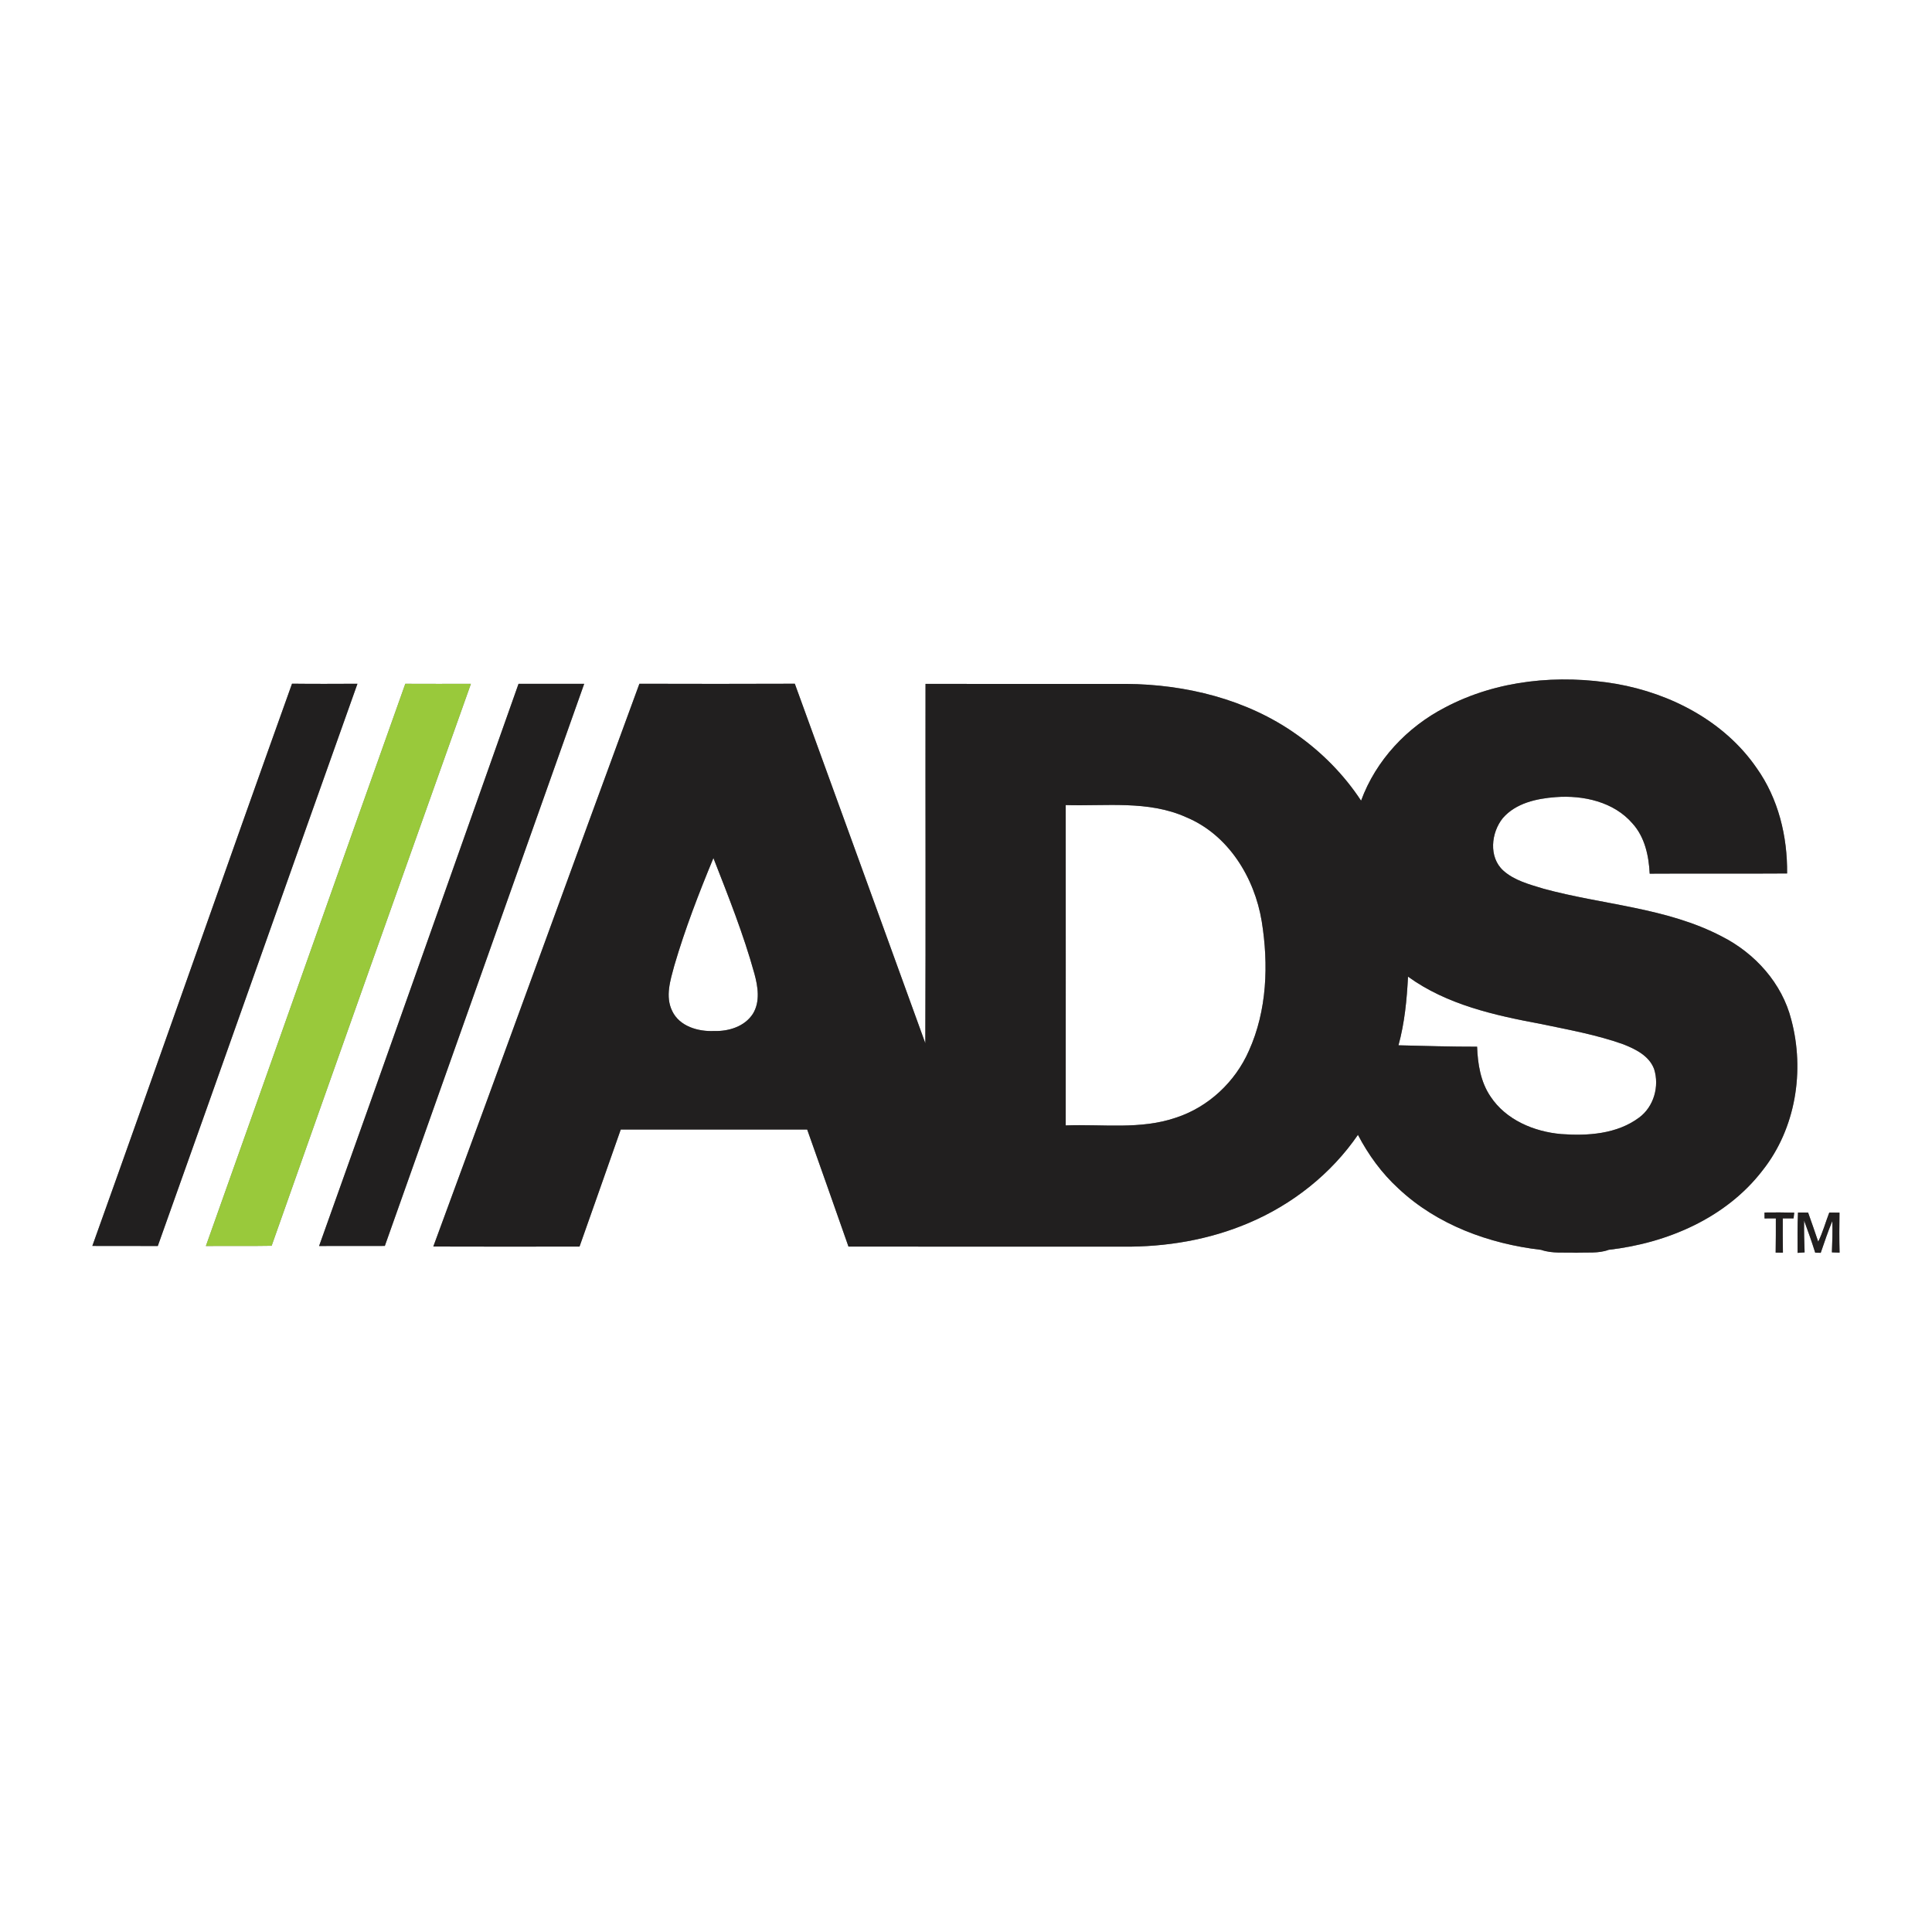
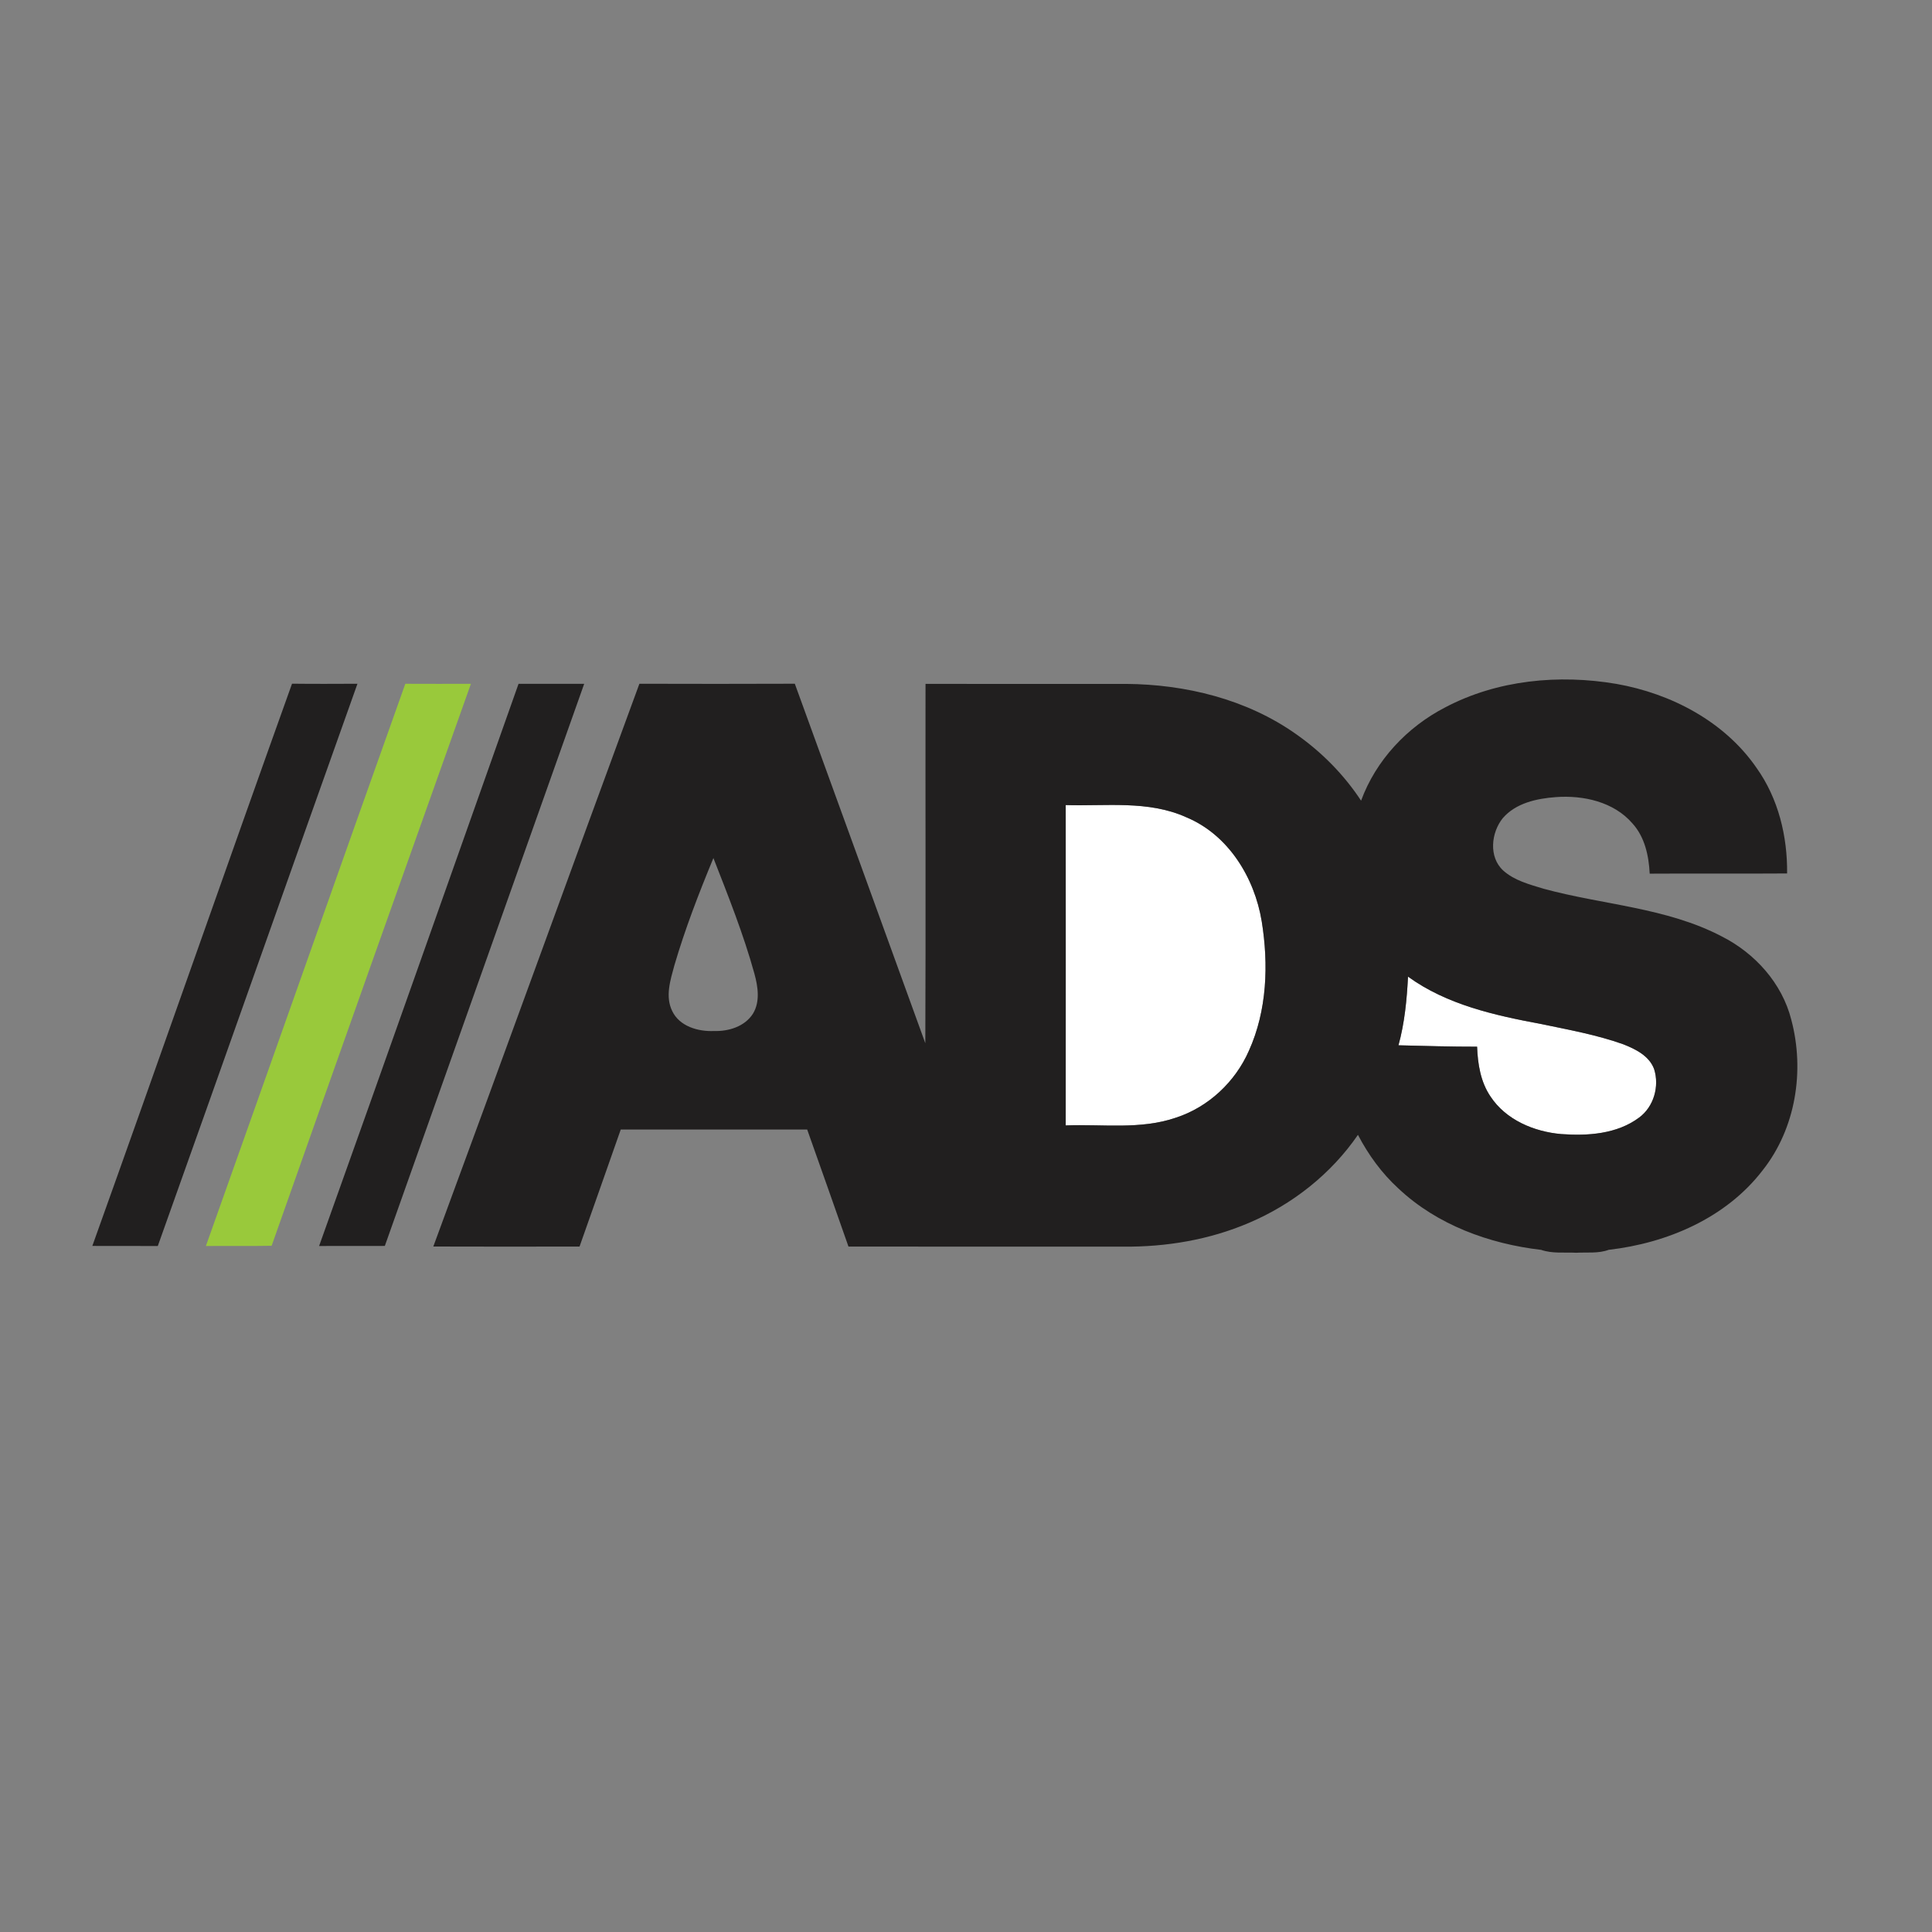
<svg xmlns="http://www.w3.org/2000/svg" width="652pt" height="652pt" viewBox="0 0 652 652" version="1.1">
  <rect x="0" y="0" width="652" height="652" fill="#808080" stroke="none" />
  <g id="#ffffffff">
-     <path fill="#ffffff" opacity="1.00" d=" M 0.00 0.00 L 652.00 0.00 L 652.00 652.00 L 0.00 652.00 L 0.00 0.00 M 487.69 238.74 C 474.85 245.37 464.33 256.57 459.33 270.21 C 453.53 261.38 445.96 253.74 437.31 247.69 C 420.70 235.97 400.14 230.95 380.00 230.80 C 357.45 230.81 334.90 230.83 312.34 230.79 C 312.28 271.21 312.44 311.64 312.27 352.06 C 297.58 311.63 282.97 271.16 268.23 230.74 C 250.74 230.81 233.26 230.80 215.78 230.75 C 192.50 294.02 169.58 357.42 146.23 420.67 C 162.68 420.73 179.13 420.71 195.58 420.68 C 200.23 407.51 204.88 394.35 209.49 381.18 C 230.46 381.16 251.43 381.16 272.40 381.18 C 277.06 394.34 281.73 407.50 286.34 420.69 C 317.23 420.73 348.13 420.68 379.02 420.71 C 393.51 420.85 408.12 418.41 421.48 412.69 C 436.17 406.46 449.21 396.17 458.27 382.98 C 461.79 389.72 466.31 395.95 471.94 401.09 C 484.98 413.36 502.54 419.76 520.11 421.80 C 523.89 423.12 528.02 422.57 531.97 422.77 C 535.61 422.56 539.42 423.08 542.90 421.78 C 562.64 419.52 582.52 411.03 594.85 394.94 C 606.02 380.82 609.10 361.37 604.52 344.15 C 601.42 331.83 592.26 321.69 581.06 316.02 C 562.39 306.25 540.90 305.38 520.89 299.92 C 516.15 298.46 511.06 297.18 507.29 293.77 C 502.33 289.24 503.20 280.99 507.16 276.09 C 511.56 271.01 518.57 269.49 524.98 269.01 C 534.28 268.30 544.64 270.57 550.95 277.93 C 555.10 282.53 556.43 288.83 556.73 294.84 C 572.19 294.74 587.64 294.88 603.10 294.77 C 603.24 282.23 600.15 269.48 592.81 259.17 C 582.01 243.48 563.98 234.06 545.52 230.80 C 526.09 227.49 505.28 229.44 487.69 238.74 M 31.16 420.47 C 38.52 420.50 45.89 420.45 53.25 420.50 C 75.80 357.28 98.10 293.98 120.63 230.75 C 113.27 230.78 105.91 230.82 98.55 230.73 C 75.91 293.91 53.80 357.29 31.16 420.47 M 69.48 420.50 C 76.87 420.42 84.27 420.56 91.67 420.42 C 113.99 357.17 136.42 293.96 158.92 230.77 C 151.54 230.78 144.16 230.80 136.78 230.76 C 114.26 293.98 91.98 357.28 69.48 420.50 M 174.99 230.78 C 152.55 294.02 130.30 357.32 107.69 420.49 C 115.08 420.46 122.47 420.50 129.87 420.47 C 152.30 357.24 174.71 293.99 197.15 230.77 C 189.76 230.80 182.37 230.77 174.99 230.78 M 595.48 409.19 C 595.48 409.69 595.49 410.69 595.49 411.19 C 596.75 411.17 598.02 411.17 599.30 411.17 C 599.30 415.01 599.31 418.87 599.24 422.72 C 599.85 422.72 601.08 422.73 601.69 422.74 C 601.63 418.88 601.63 415.02 601.64 411.17 C 602.84 411.16 604.06 411.16 605.28 411.17 C 605.34 410.69 605.45 409.72 605.51 409.24 C 602.17 409.14 598.82 409.15 595.48 409.19 M 606.78 409.19 C 606.56 413.72 606.64 418.27 606.64 422.81 C 607.23 422.77 608.42 422.69 609.01 422.65 C 608.89 419.07 608.77 415.48 608.84 411.91 C 610.18 415.49 611.44 419.10 612.59 422.75 C 613.06 422.76 613.98 422.78 614.45 422.79 C 615.70 419.20 616.88 415.59 618.36 412.08 C 618.49 415.60 618.35 419.12 618.22 422.64 C 618.86 422.66 620.16 422.71 620.81 422.73 C 620.69 418.23 620.71 413.73 620.78 409.23 C 619.62 409.22 618.47 409.21 617.33 409.21 C 616.07 412.48 615.16 415.88 613.60 419.03 C 612.46 415.75 611.38 412.46 610.19 409.21 C 609.34 409.20 607.63 409.19 606.78 409.19 Z" />
    <path fill="#ffffff" opacity="1.00" d=" M 359.65 271.69 C 373.23 272.11 387.53 270.02 400.33 275.80 C 414.54 281.71 423.37 296.16 425.80 310.92 C 428.14 325.46 427.61 341.02 421.47 354.61 C 416.86 365.11 407.82 373.60 396.89 377.17 C 384.90 381.31 372.06 379.31 359.65 379.80 C 359.66 343.77 359.68 307.73 359.65 271.69 Z" />
-     <path fill="#ffffff" opacity="1.00" d=" M 240.76 289.57 C 245.78 302.43 250.92 315.29 254.60 328.61 C 255.79 332.97 256.58 338.01 254.11 342.08 C 251.35 346.43 245.89 348.10 240.97 347.94 C 235.62 348.18 229.32 346.39 226.85 341.19 C 224.44 336.28 226.23 330.81 227.56 325.87 C 231.18 313.50 235.84 301.46 240.76 289.57 Z" />
    <path fill="#ffffff" opacity="1.00" d=" M 475.17 329.59 C 488.25 339.07 504.40 342.65 520.01 345.56 C 529.36 347.52 538.84 349.21 547.87 352.44 C 552.00 354.07 556.57 356.33 558.22 360.78 C 560.06 366.59 558.13 373.50 553.15 377.16 C 545.69 382.72 535.85 383.38 526.88 382.72 C 517.71 381.93 508.19 377.94 502.99 370.02 C 499.65 365.09 498.70 359.06 498.48 353.23 C 489.63 353.25 480.79 352.97 471.95 352.76 C 474.02 345.21 474.77 337.39 475.17 329.59 Z" />
  </g>
  <g id="#211f1fff">
    <path fill="#211f1f" opacity="1.00" d=" M 487.69 238.74 C 505.28 229.44 526.09 227.49 545.52 230.80 C 563.98 234.06 582.01 243.48 592.81 259.17 C 600.15 269.48 603.24 282.23 603.10 294.77 C 587.64 294.88 572.19 294.74 556.73 294.84 C 556.43 288.83 555.10 282.53 550.95 277.93 C 544.64 270.57 534.28 268.30 524.98 269.01 C 518.57 269.49 511.56 271.01 507.16 276.09 C 503.20 280.99 502.33 289.24 507.29 293.77 C 511.06 297.18 516.15 298.46 520.89 299.92 C 540.90 305.38 562.39 306.25 581.06 316.02 C 592.26 321.69 601.42 331.83 604.52 344.15 C 609.10 361.37 606.02 380.82 594.85 394.94 C 582.52 411.03 562.64 419.52 542.90 421.78 C 539.42 423.08 535.61 422.56 531.97 422.77 C 528.02 422.57 523.89 423.12 520.11 421.80 C 502.54 419.76 484.98 413.36 471.94 401.09 C 466.31 395.95 461.79 389.72 458.27 382.98 C 449.21 396.17 436.17 406.46 421.48 412.69 C 408.12 418.41 393.51 420.85 379.02 420.71 C 348.13 420.68 317.23 420.73 286.34 420.69 C 281.73 407.50 277.06 394.34 272.40 381.18 C 251.43 381.16 230.46 381.16 209.49 381.18 C 204.88 394.35 200.23 407.51 195.58 420.68 C 179.13 420.71 162.68 420.73 146.23 420.67 C 169.58 357.42 192.50 294.02 215.78 230.75 C 233.26 230.80 250.74 230.81 268.23 230.74 C 282.97 271.16 297.58 311.63 312.27 352.06 C 312.44 311.64 312.28 271.21 312.34 230.79 C 334.90 230.83 357.45 230.81 380.00 230.80 C 400.14 230.95 420.70 235.97 437.31 247.69 C 445.96 253.74 453.53 261.38 459.33 270.21 C 464.33 256.57 474.85 245.37 487.69 238.74 M 359.65 271.69 C 359.68 307.73 359.66 343.77 359.65 379.80 C 372.06 379.31 384.90 381.31 396.89 377.17 C 407.82 373.60 416.86 365.11 421.47 354.61 C 427.61 341.02 428.14 325.46 425.80 310.92 C 423.37 296.16 414.54 281.71 400.33 275.80 C 387.53 270.02 373.23 272.11 359.65 271.69 M 240.76 289.57 C 235.84 301.46 231.18 313.50 227.56 325.87 C 226.23 330.81 224.44 336.28 226.85 341.19 C 229.32 346.39 235.62 348.18 240.97 347.94 C 245.89 348.10 251.35 346.43 254.11 342.08 C 256.58 338.01 255.79 332.97 254.60 328.61 C 250.92 315.29 245.78 302.43 240.76 289.57 M 475.17 329.59 C 474.77 337.39 474.02 345.21 471.95 352.76 C 480.79 352.97 489.63 353.25 498.48 353.23 C 498.70 359.06 499.65 365.09 502.99 370.02 C 508.19 377.94 517.71 381.93 526.88 382.72 C 535.85 383.38 545.69 382.72 553.15 377.16 C 558.13 373.50 560.06 366.59 558.22 360.78 C 556.57 356.33 552.00 354.07 547.87 352.44 C 538.84 349.21 529.36 347.52 520.01 345.56 C 504.40 342.65 488.25 339.07 475.17 329.59 Z" />
    <path fill="#211f1f" opacity="1.00" d=" M 31.16 420.47 C 53.80 357.29 75.91 293.91 98.55 230.73 C 105.91 230.82 113.27 230.78 120.63 230.75 C 98.10 293.98 75.80 357.28 53.25 420.50 C 45.89 420.45 38.52 420.50 31.16 420.47 Z" />
    <path fill="#211f1f" opacity="1.00" d=" M 174.99 230.78 C 182.37 230.77 189.76 230.80 197.15 230.77 C 174.71 293.99 152.30 357.24 129.87 420.47 C 122.47 420.50 115.08 420.46 107.69 420.49 C 130.30 357.32 152.55 294.02 174.99 230.78 Z" />
-     <path fill="#211f1f" opacity="1.00" d=" M 595.48 409.19 C 598.82 409.15 602.17 409.14 605.51 409.24 C 605.45 409.72 605.34 410.69 605.28 411.17 C 604.06 411.16 602.84 411.16 601.64 411.17 C 601.63 415.02 601.63 418.88 601.69 422.74 C 601.08 422.73 599.85 422.72 599.24 422.72 C 599.31 418.87 599.30 415.01 599.30 411.17 C 598.02 411.17 596.75 411.17 595.49 411.19 C 595.49 410.69 595.48 409.69 595.48 409.19 Z" />
-     <path fill="#211f1f" opacity="1.00" d=" M 606.78 409.19 C 607.63 409.19 609.34 409.20 610.19 409.21 C 611.38 412.46 612.46 415.75 613.60 419.03 C 615.16 415.88 616.07 412.48 617.33 409.21 C 618.47 409.21 619.62 409.22 620.78 409.23 C 620.71 413.73 620.69 418.23 620.81 422.73 C 620.16 422.71 618.86 422.66 618.22 422.64 C 618.35 419.12 618.49 415.60 618.36 412.08 C 616.88 415.59 615.70 419.20 614.45 422.79 C 613.98 422.78 613.06 422.76 612.59 422.75 C 611.44 419.10 610.18 415.49 608.84 411.91 C 608.77 415.48 608.89 419.07 609.01 422.65 C 608.42 422.69 607.23 422.77 606.64 422.81 C 606.64 418.27 606.56 413.72 606.78 409.19 Z" />
  </g>
  <g id="#99c93bff">
    <path fill="#99c93b" opacity="1.00" d=" M 69.48 420.50 C 91.98 357.28 114.26 293.98 136.78 230.76 C 144.16 230.80 151.54 230.78 158.92 230.77 C 136.42 293.96 113.99 357.17 91.67 420.42 C 84.27 420.56 76.87 420.42 69.48 420.50 Z" />
  </g>
</svg>